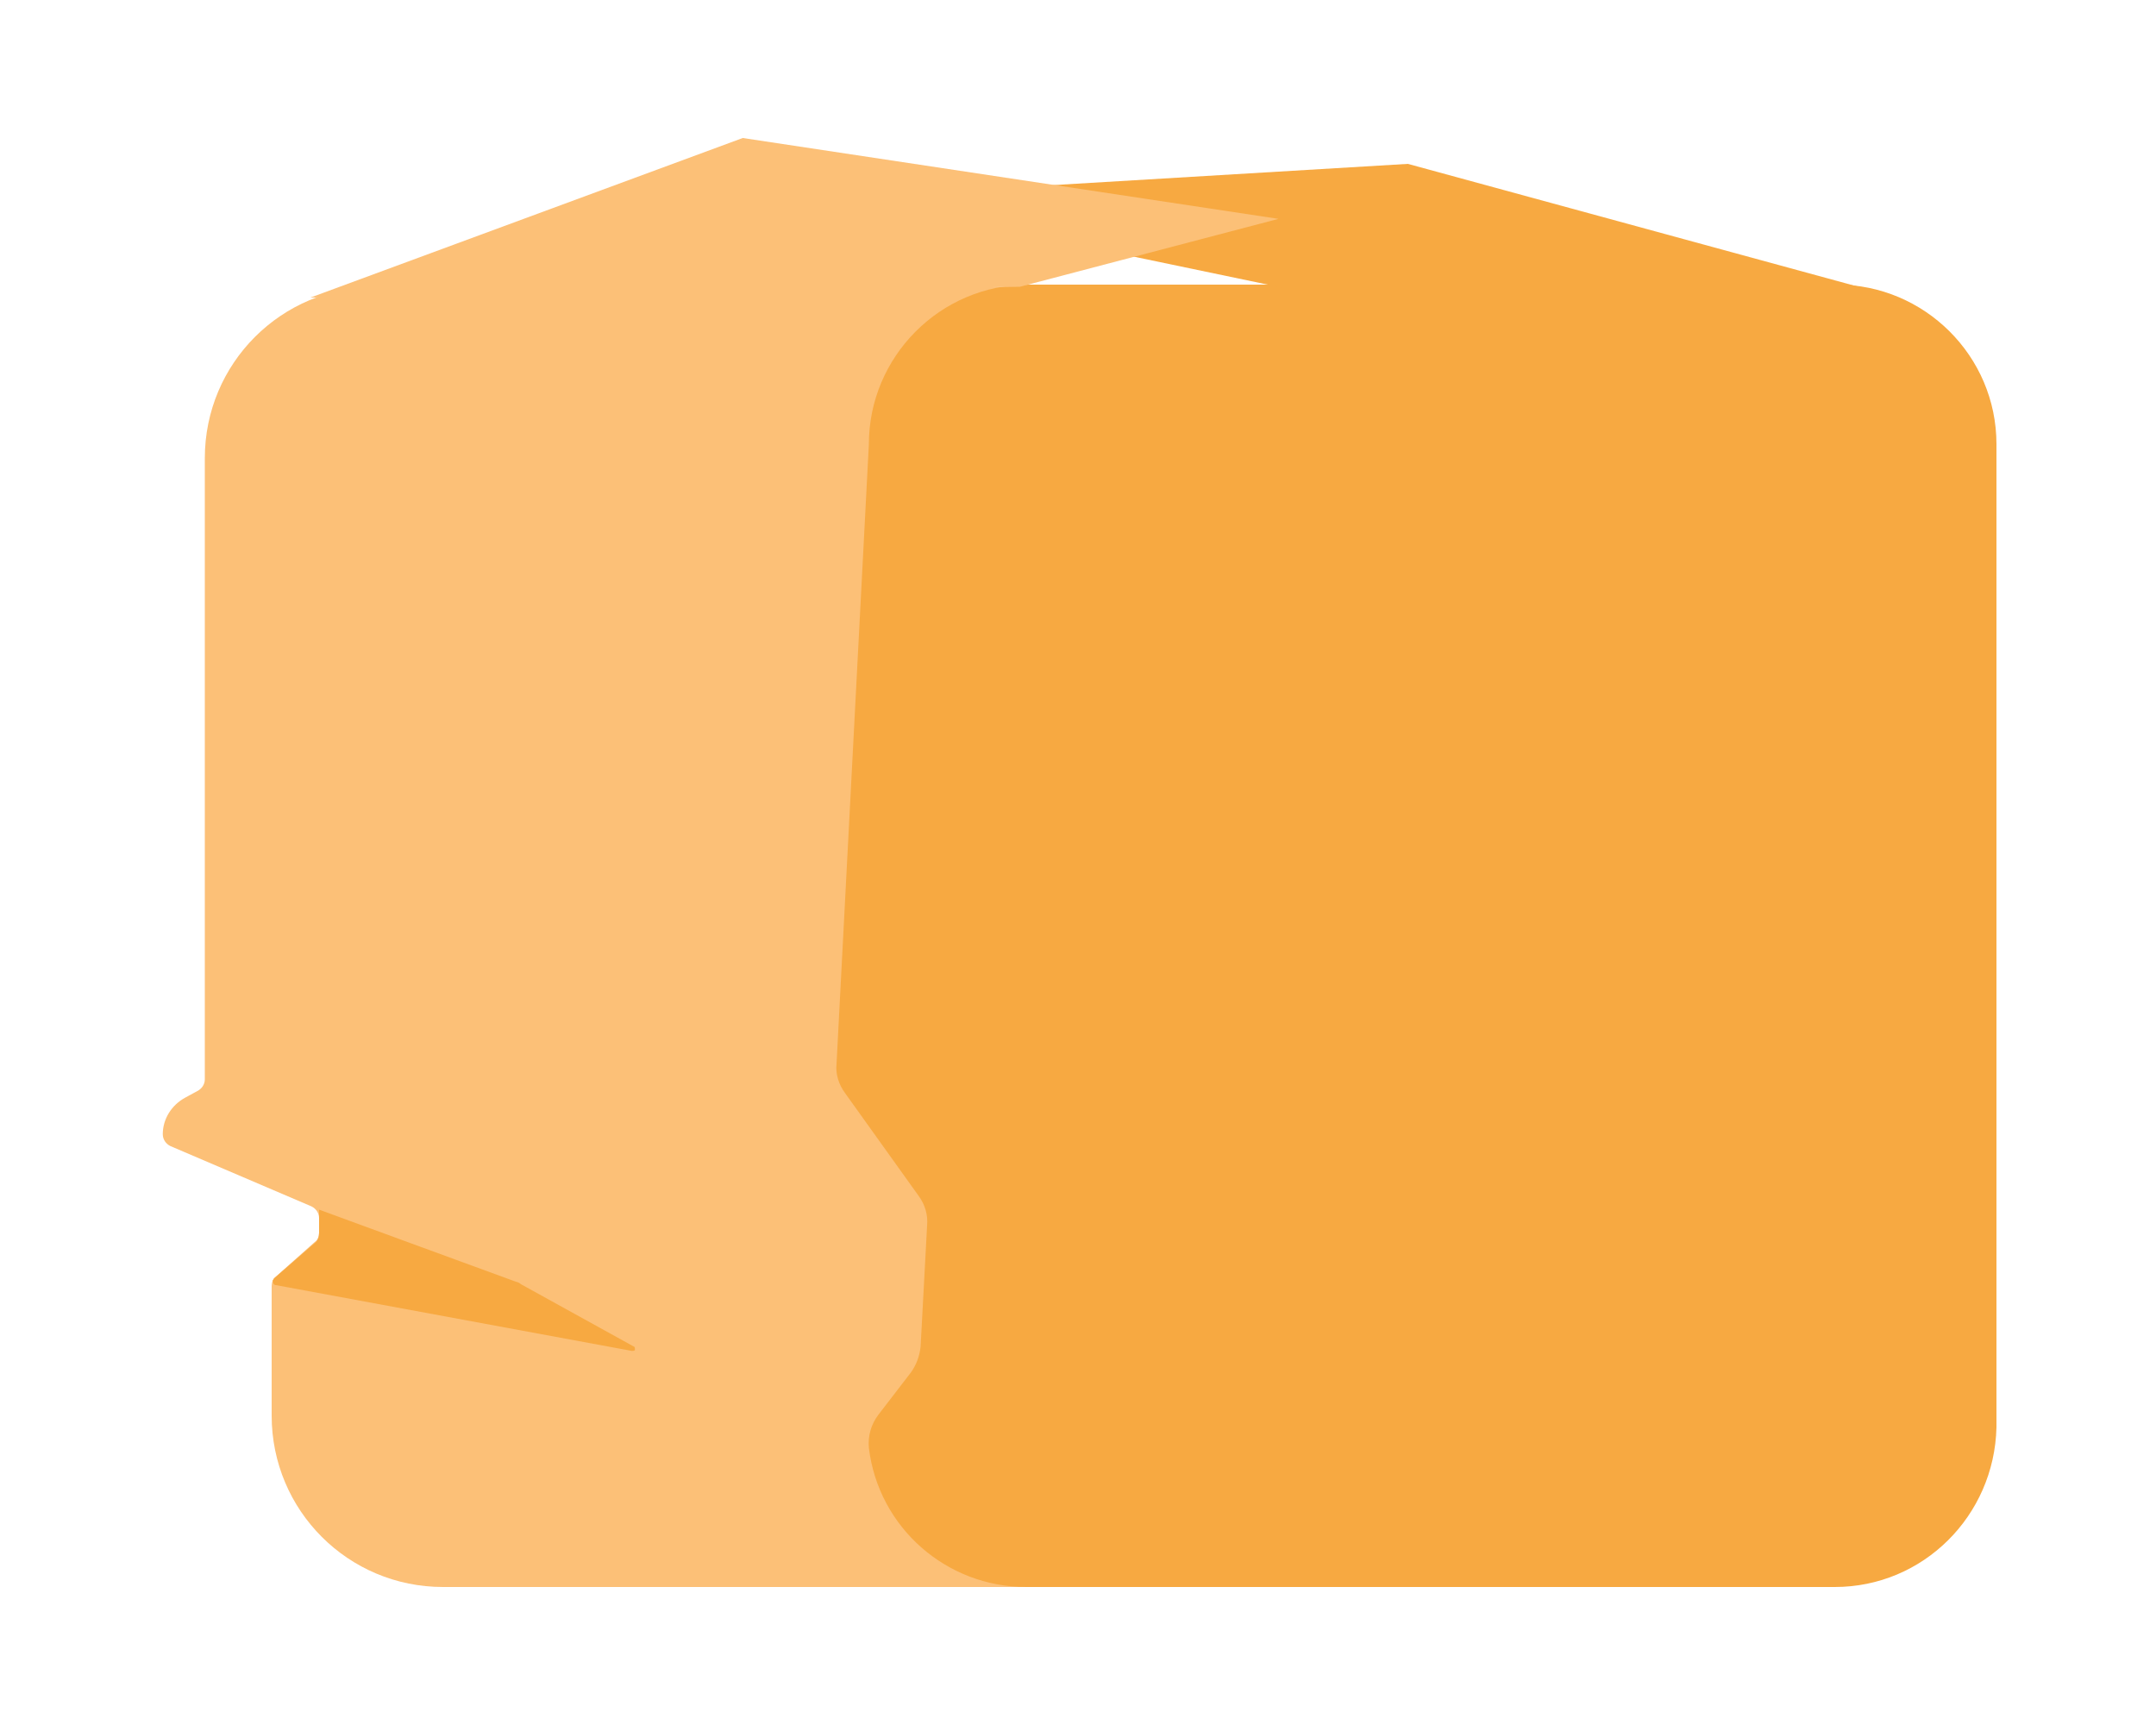
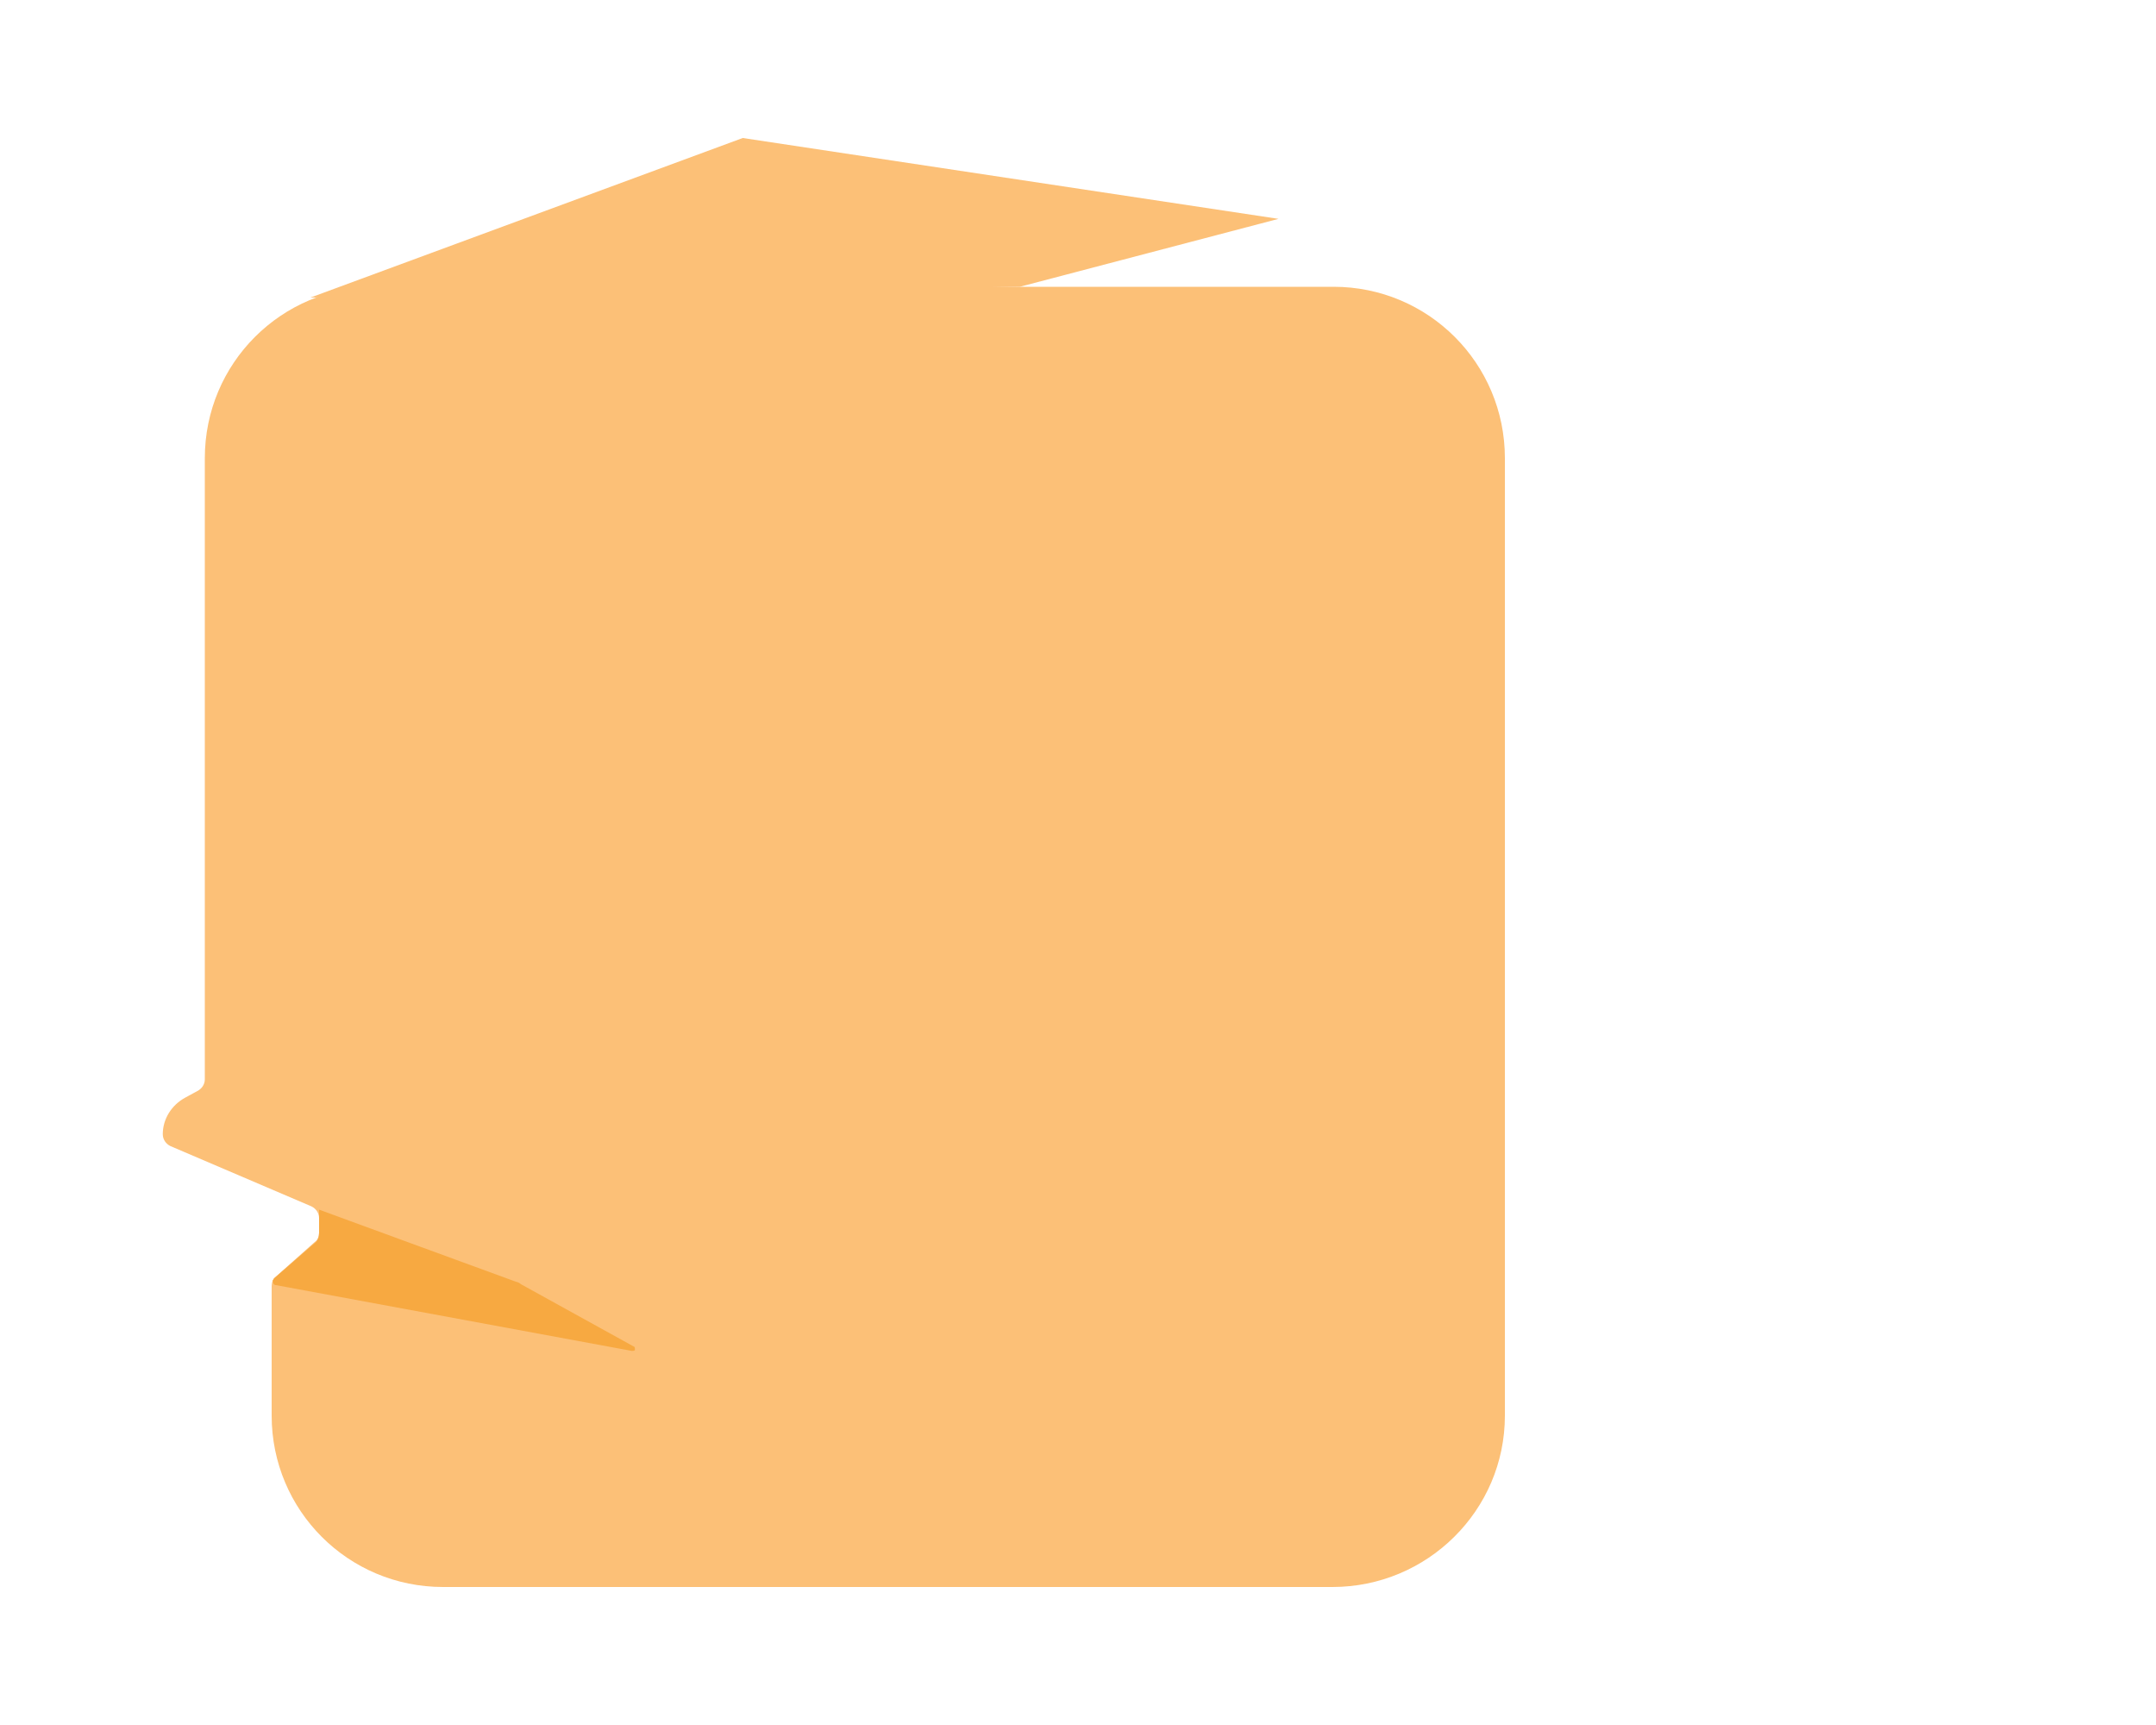
<svg xmlns="http://www.w3.org/2000/svg" version="1.1" id="Livello_1" x="0px" y="0px" viewBox="0 0 200 160" style="enable-background:new 0 0 200 160;" xml:space="preserve">
  <style type="text/css">
	.st0{fill:#FCC077;}
	.st1{fill:#F7A941;}
	.st2{fill:#FFFFFF;}
	.st3{fill:#EFEDED;}
	.st4{fill:#F4150B;}
	.st5{fill:#E21313;}
	.st6{fill:#24E8CA;}
	.st7{fill:#20A58B;}
	.st8{fill:#77217B;}
	.st9{fill:#4C134B;}
	.st10{fill:#F9F7FA;}
	.st11{fill:#1A1A19;}
	.st12{fill:#5A1562;}
	.st13{fill:#A85E04;}
	.st14{fill:#5D1550;}
	.st15{enable-background:new    ;}
	.st16{fill:#D3D3D3;}
</style>
  <g>
    <path id="Tracciato_348" class="st0" d="M123.6,147.2H41.1c-8.8,0-15.9-7.1-15.9-15.9l0,0v-12c0-0.3,0.1-0.7,0.4-0.9l3.6-3.2   c0.3-0.2,0.4-0.6,0.4-0.9V113c0-0.5-0.3-0.9-0.7-1.1l-13.1-5.6c-0.4-0.2-0.7-0.6-0.7-1.1l0,0c0-1.4,0.8-2.7,2.1-3.4l1.1-0.6   c0.4-0.2,0.7-0.6,0.7-1.1V42.5c0-8.8,7.1-15.9,15.9-15.9c0,0,0,0,0,0h88.8c8.8,0,15.9,7.1,15.9,15.9l0,0v88.8   C139.6,140.1,132.4,147.2,123.6,147.2C123.6,147.2,123.6,147.2,123.6,147.2z" />
-     <path id="Tracciato_349" class="st1" d="M170.2,147.2h-75c-7.4,0-13.7-5.5-14.6-12.9c-0.1-1.1,0.2-2.2,0.9-3.1l3-3.9   c0.5-0.7,0.8-1.5,0.9-2.4l0.6-11.2c0.1-1-0.2-2-0.8-2.8l-6.8-9.5c-0.6-0.8-0.9-1.8-0.8-2.7l3-57.5c0-8.1,6.6-14.8,14.8-14.8h75   c8.1,0,14.8,6.6,14.8,14.8v91.2C185,140.6,178.4,147.2,170.2,147.2z" />
-     <path id="Tracciato_350" class="st1" d="M78.8,18.3l51.8-3.1l42.9,11.7h-53.5L78.8,18.3z" />
    <path id="Tracciato_351" class="st0" d="M118.6,20.3l-49.7-7.5L28.8,27.6l65.8-1L118.6,20.3z" />
    <path id="Tracciato_352" class="st1" d="M29.6,112.2l18.3,6.7c0.1,0,0.3,0.1,0.4,0.2l10.5,5.8c0.1,0,0.1,0.2,0.1,0.3   c0,0.1-0.2,0.1-0.3,0.1l-33-6.1c-0.2,0-0.3-0.2-0.3-0.4c0-0.1,0.1-0.1,0.1-0.2l3.8-3.3c0.3-0.2,0.4-0.6,0.4-0.9L29.6,112.2z" />
  </g>
</svg>